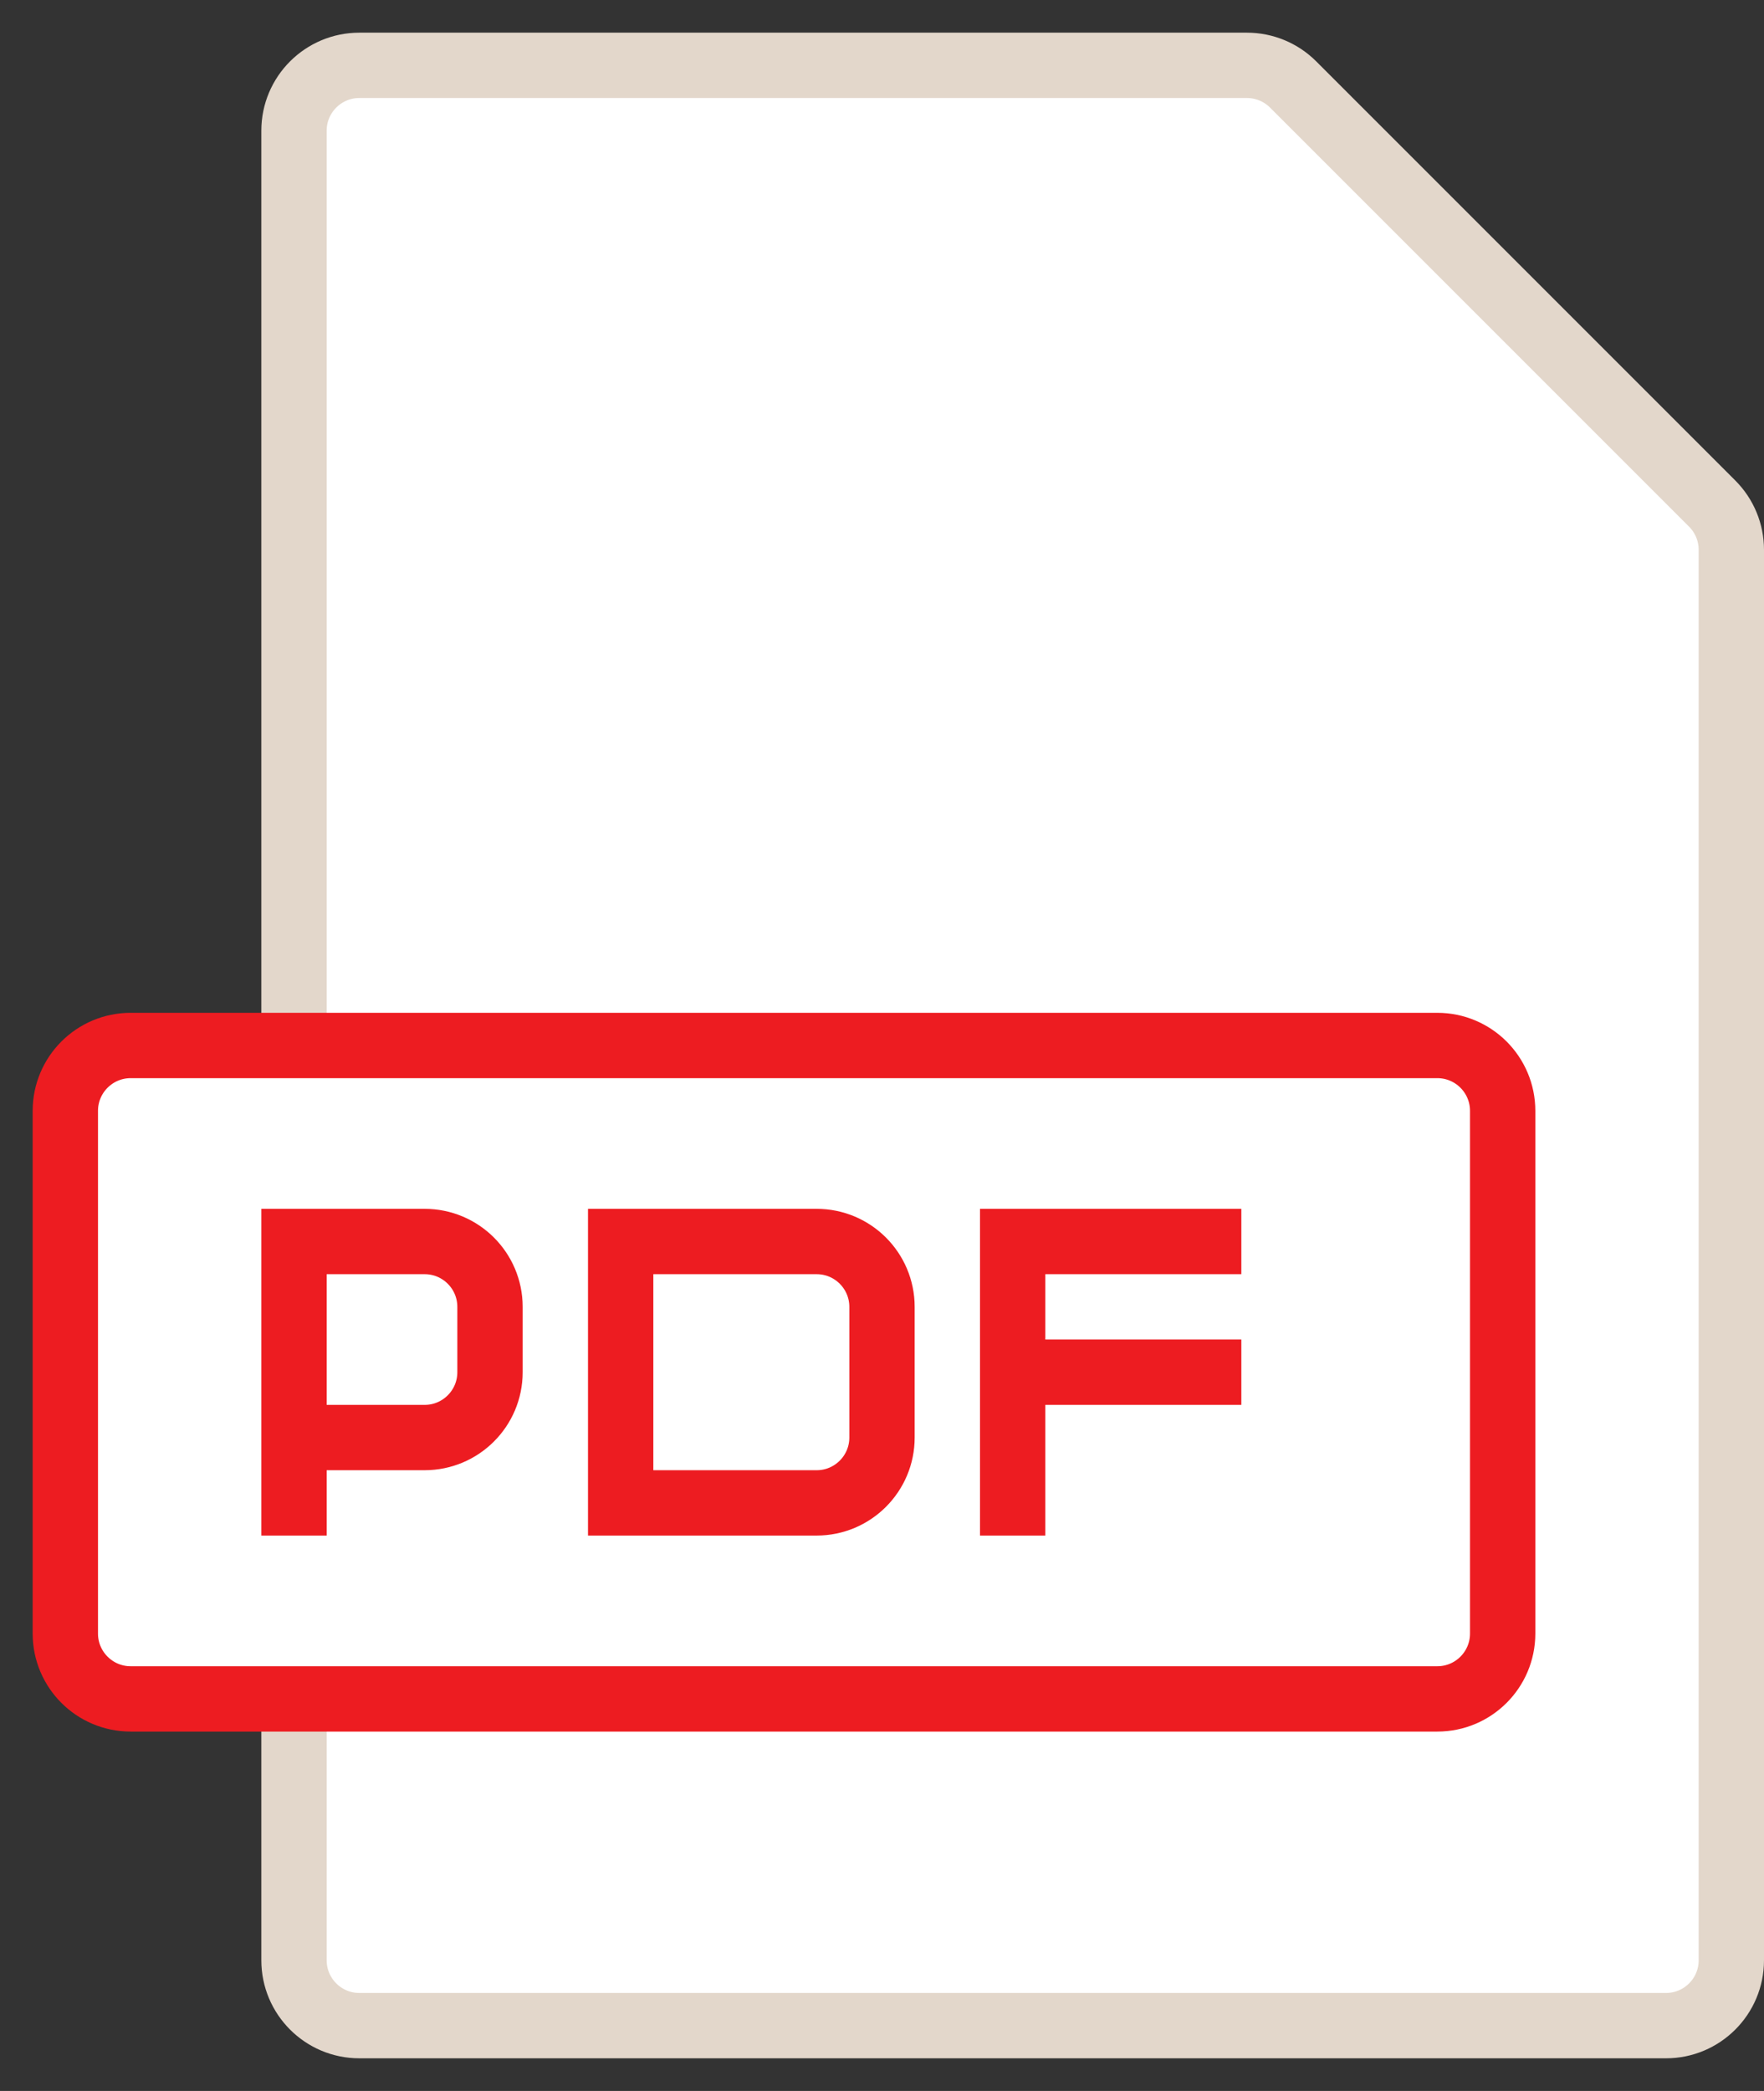
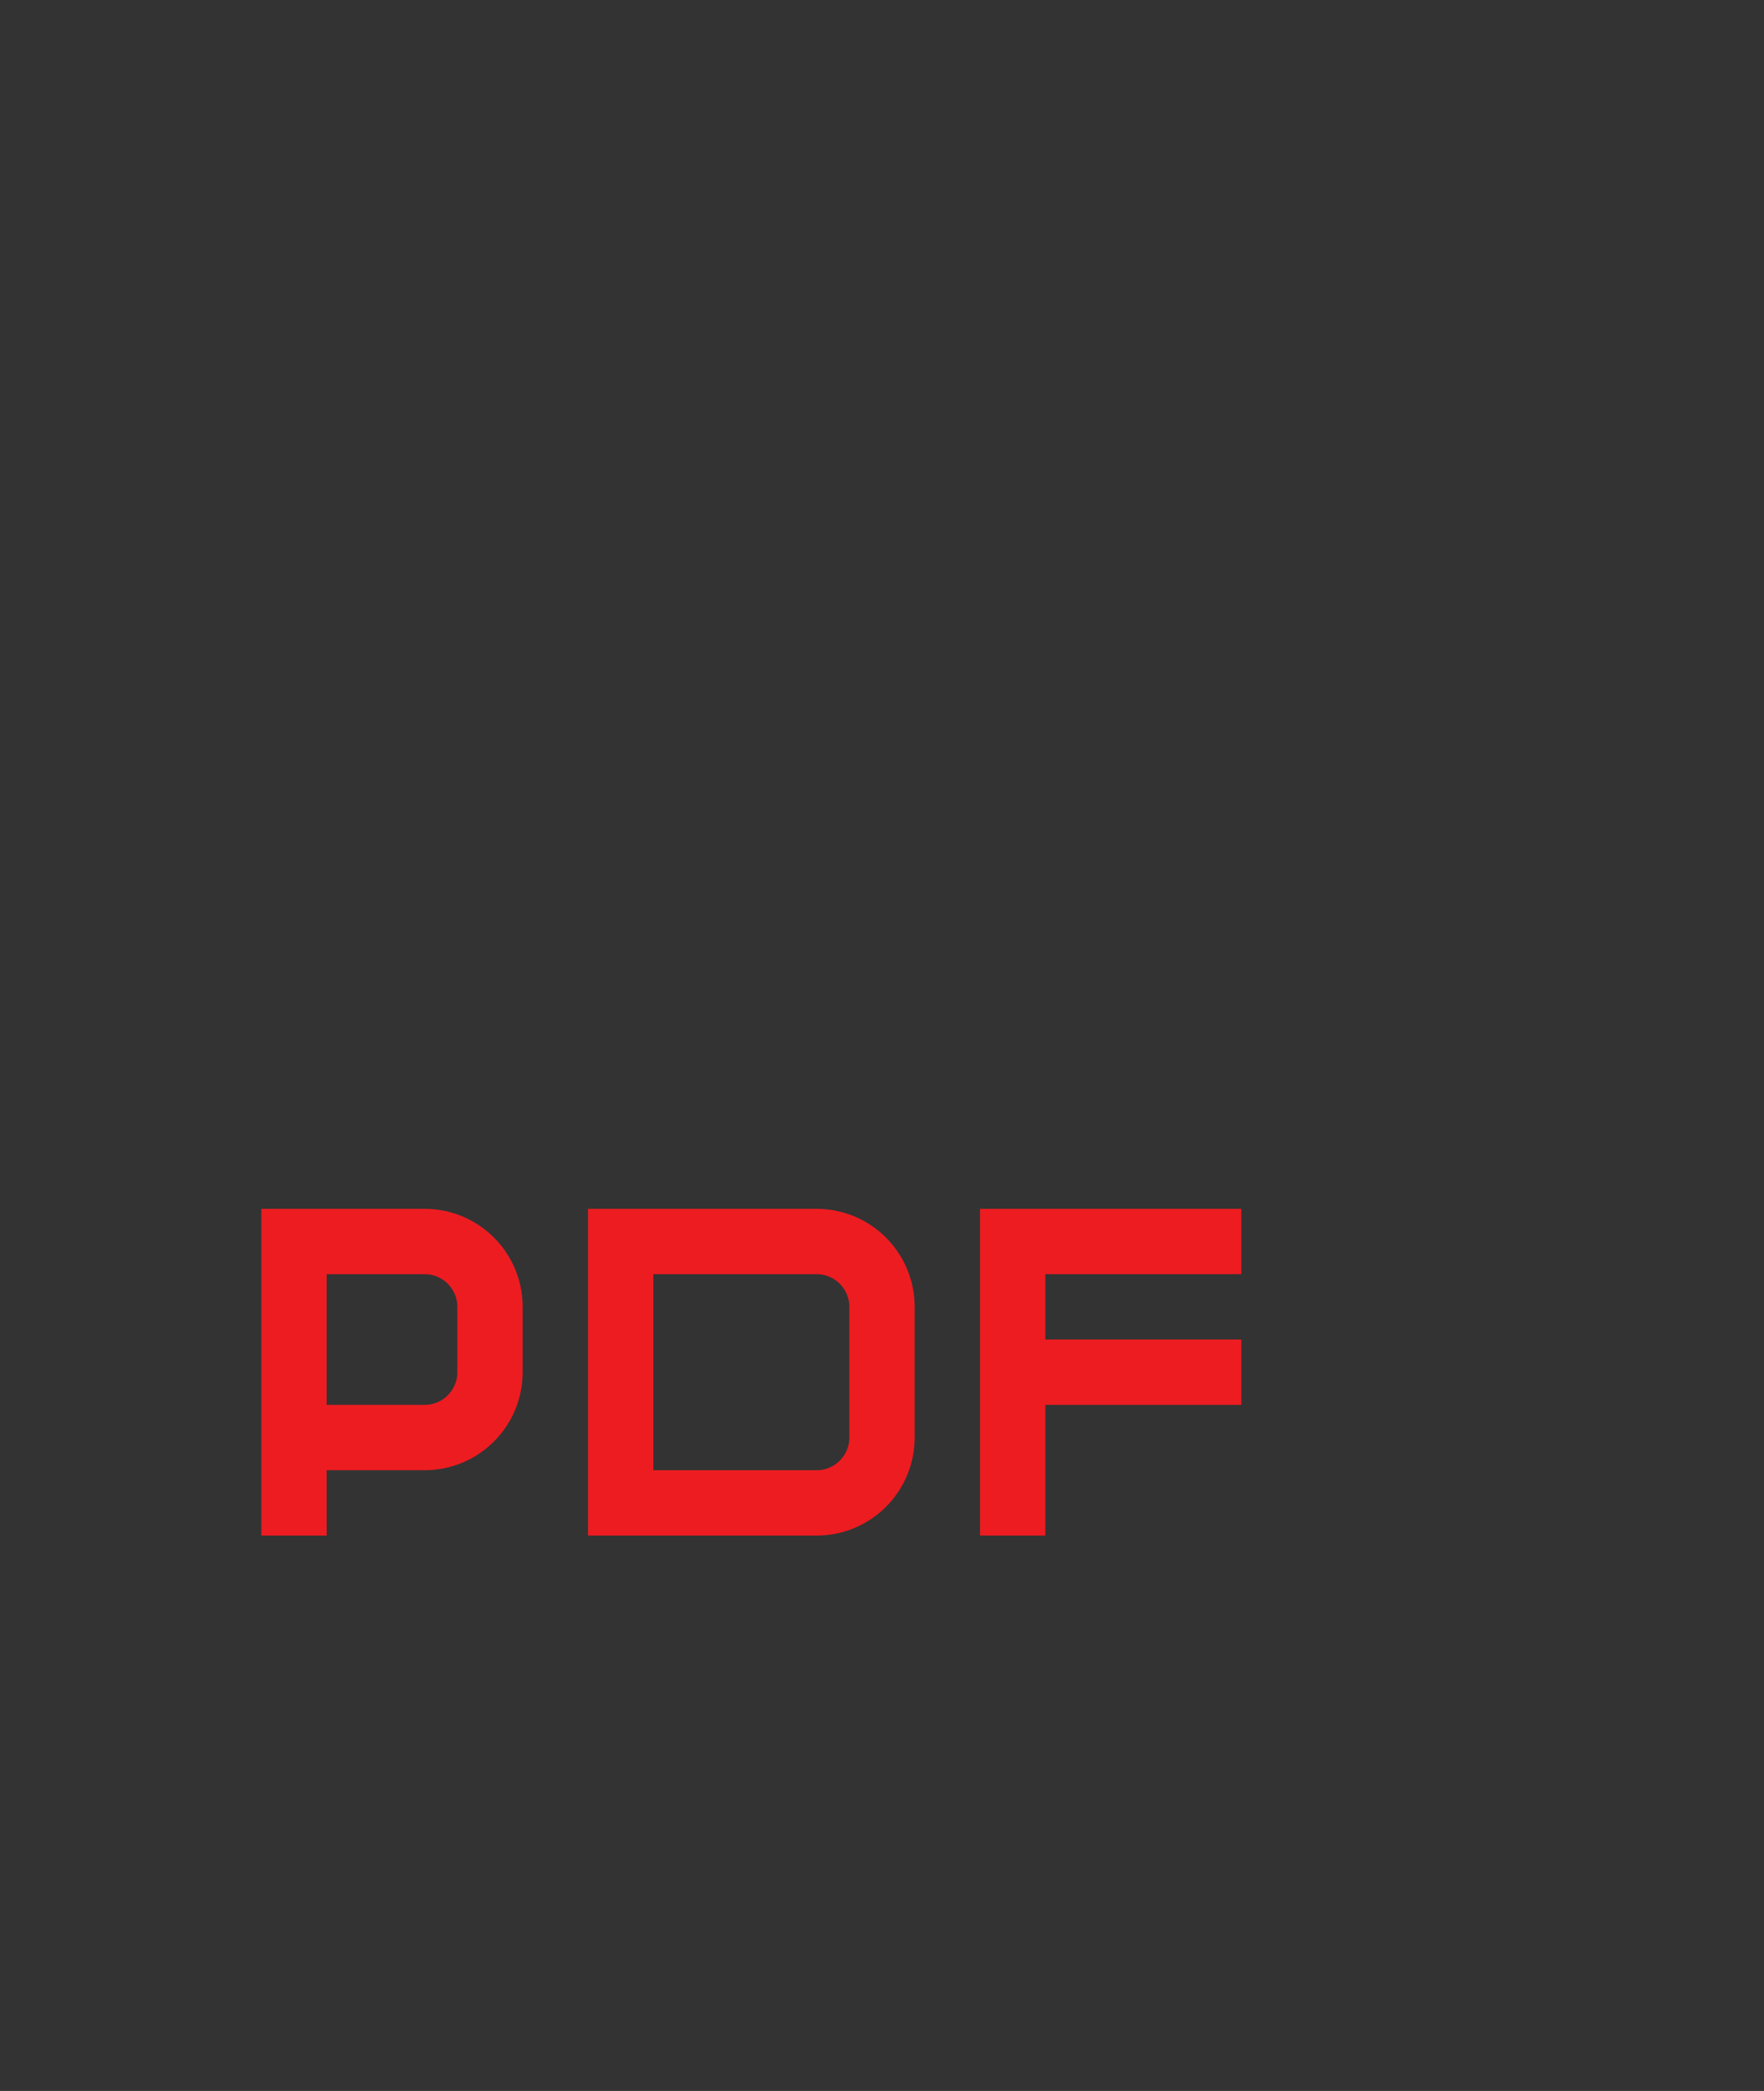
<svg xmlns="http://www.w3.org/2000/svg" width="27" height="32" viewBox="0 0 27 32" fill="none">
  <rect x="0" y="0" width="27" height="32" fill="#333333" stroke="none" />
-   <path d="M4.5 2V30C4.5 30.552 4.948 31 5.5 31H25.5C26.052 31 26.5 30.552 26.5 30V8.414C26.5 8.149 26.395 7.895 26.207 7.707L19.793 1.293C19.605 1.105 19.351 1 19.086 1H5.5C4.948 1 4.5 1.448 4.5 2Z" fill="white" stroke="#E3D7CB" />
-   <path d="M22 16H2C1.448 16 1 16.448 1 17V25C1 25.552 1.448 26 2 26H22C22.552 26 23 25.552 23 25V17C23 16.448 22.552 16 22 16Z" fill="white" stroke="#ED1C21" />
  <path d="M4.5 23.5V22M4.5 22V19H6.5C7.052 19 7.5 19.448 7.5 20V21C7.5 21.552 7.052 22 6.5 22H4.5ZM15.5 23.5V21M19 19H15.5V21M19 21H15.5M9.5 19H12.5C13.052 19 13.5 19.448 13.5 20V22C13.5 22.552 13.052 23 12.5 23H9.5V19Z" stroke="#ED1C21" />
</svg>